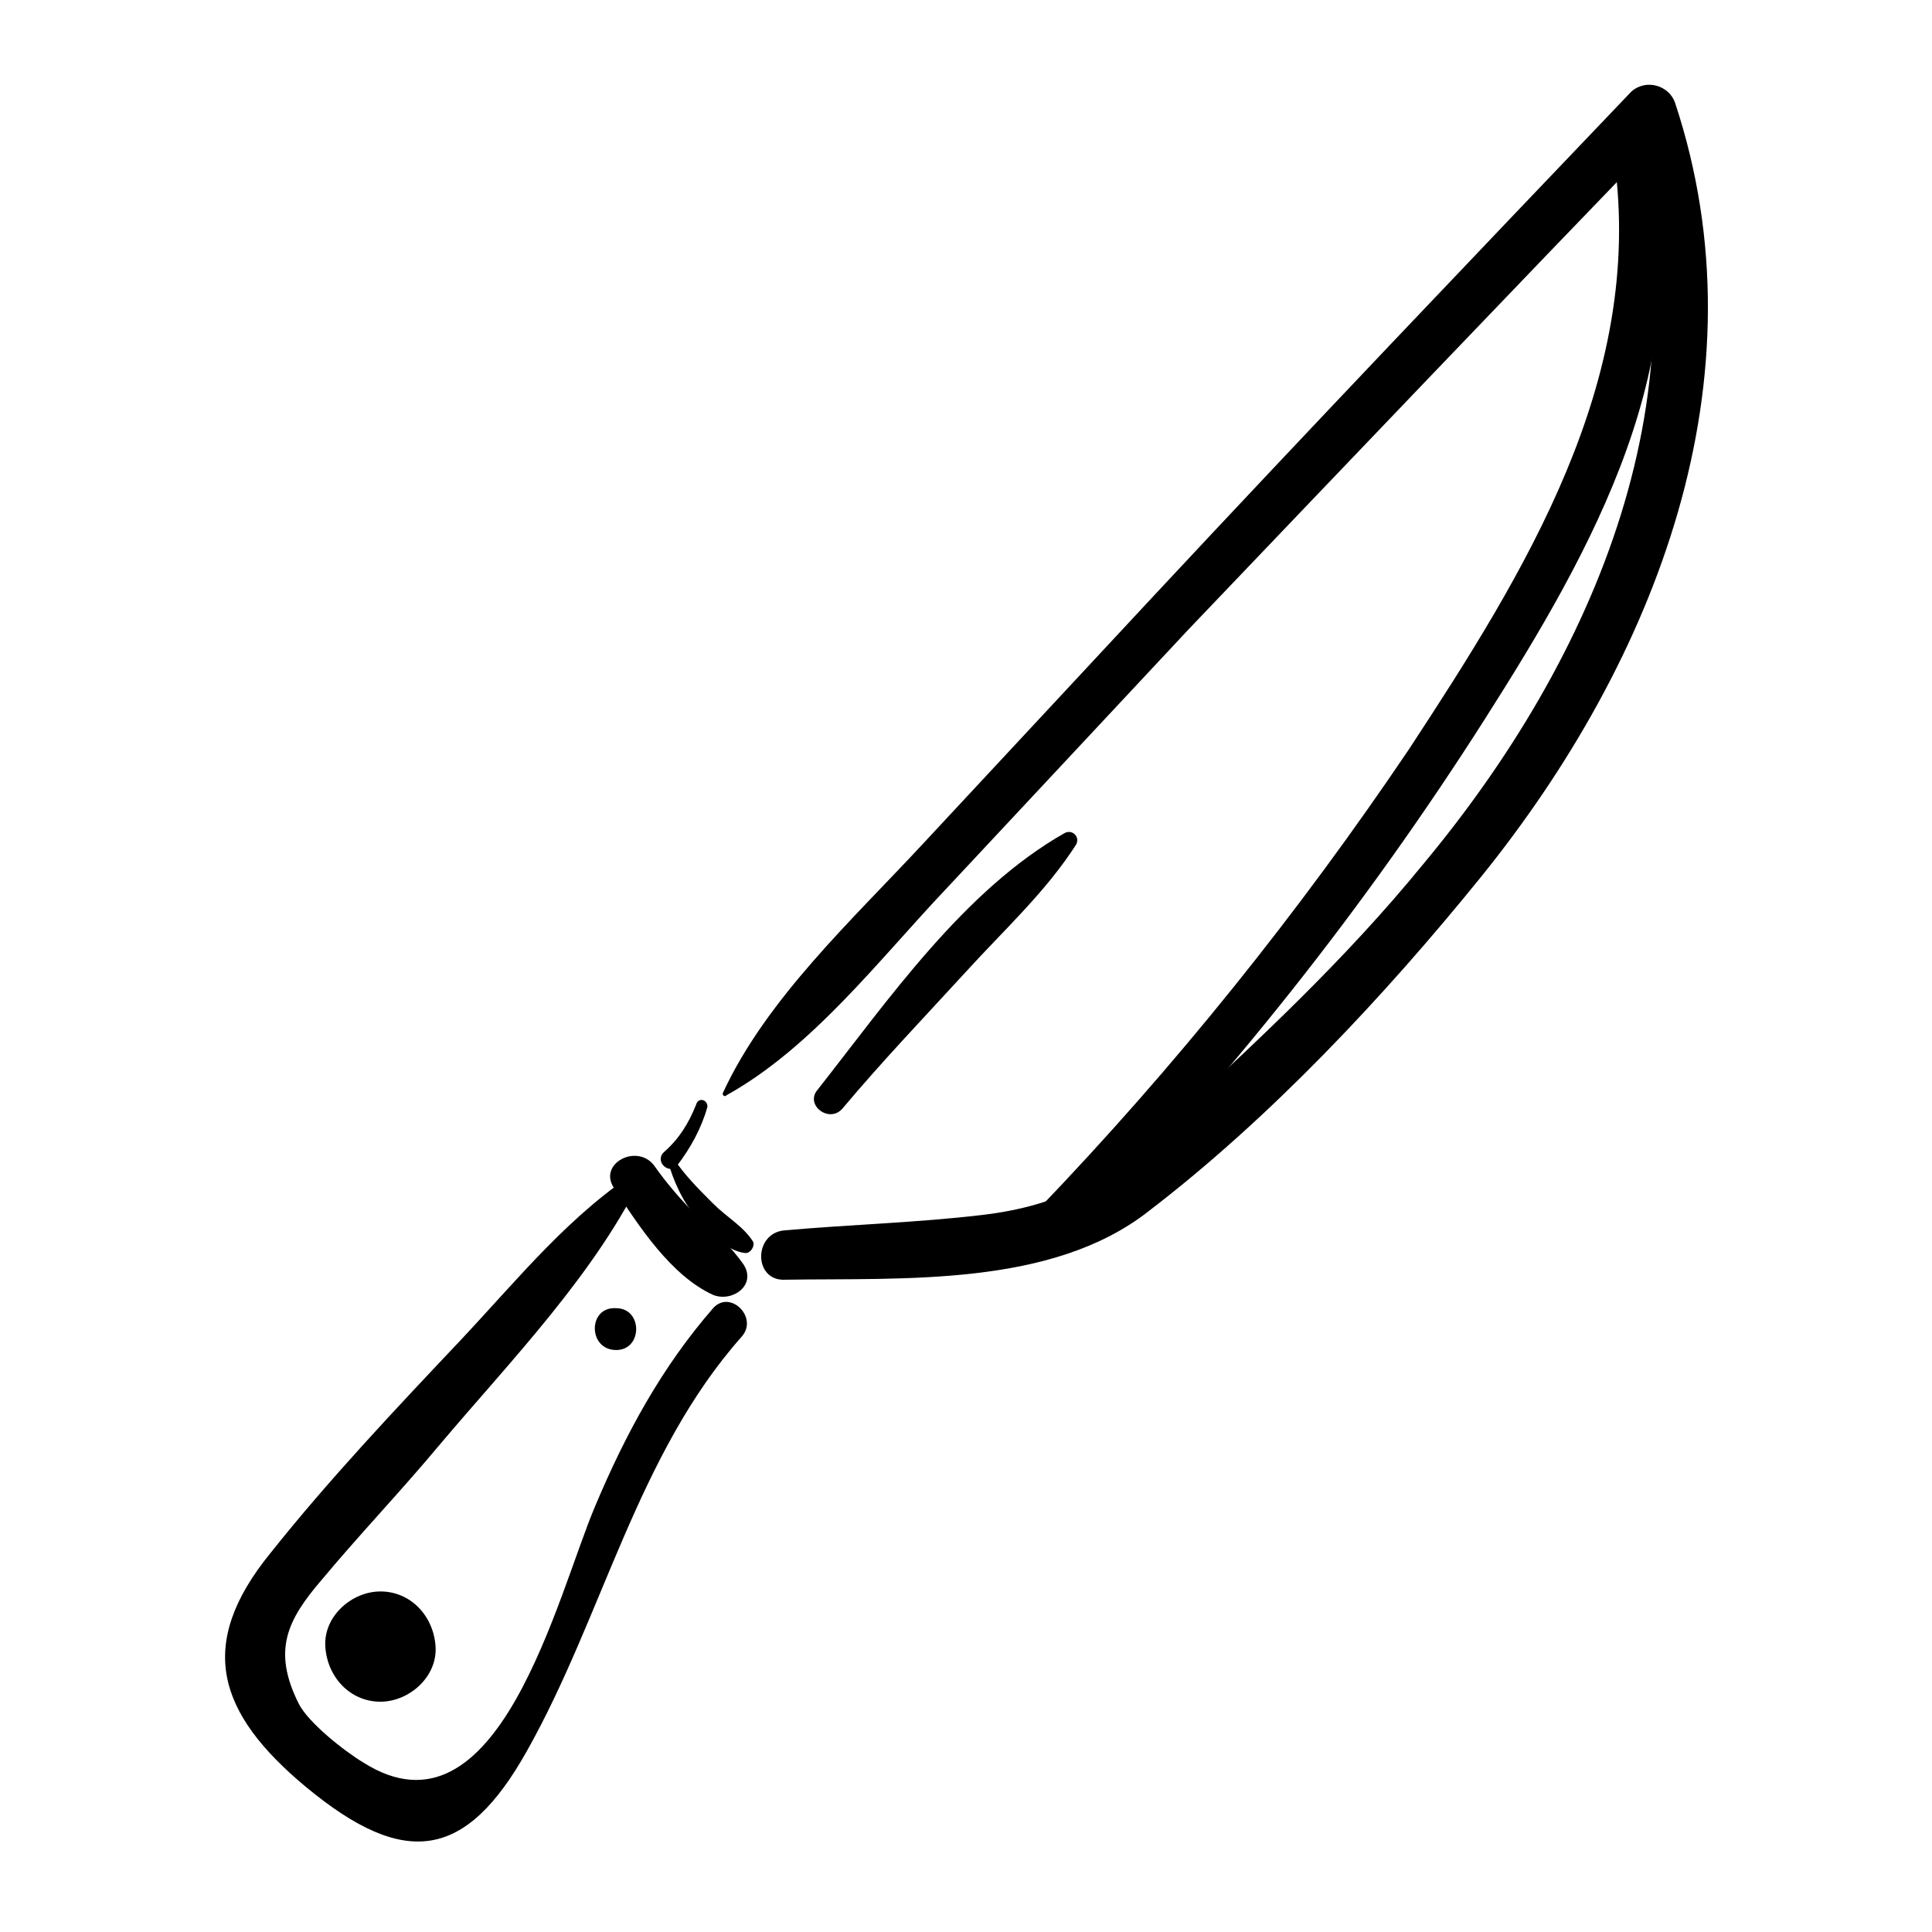
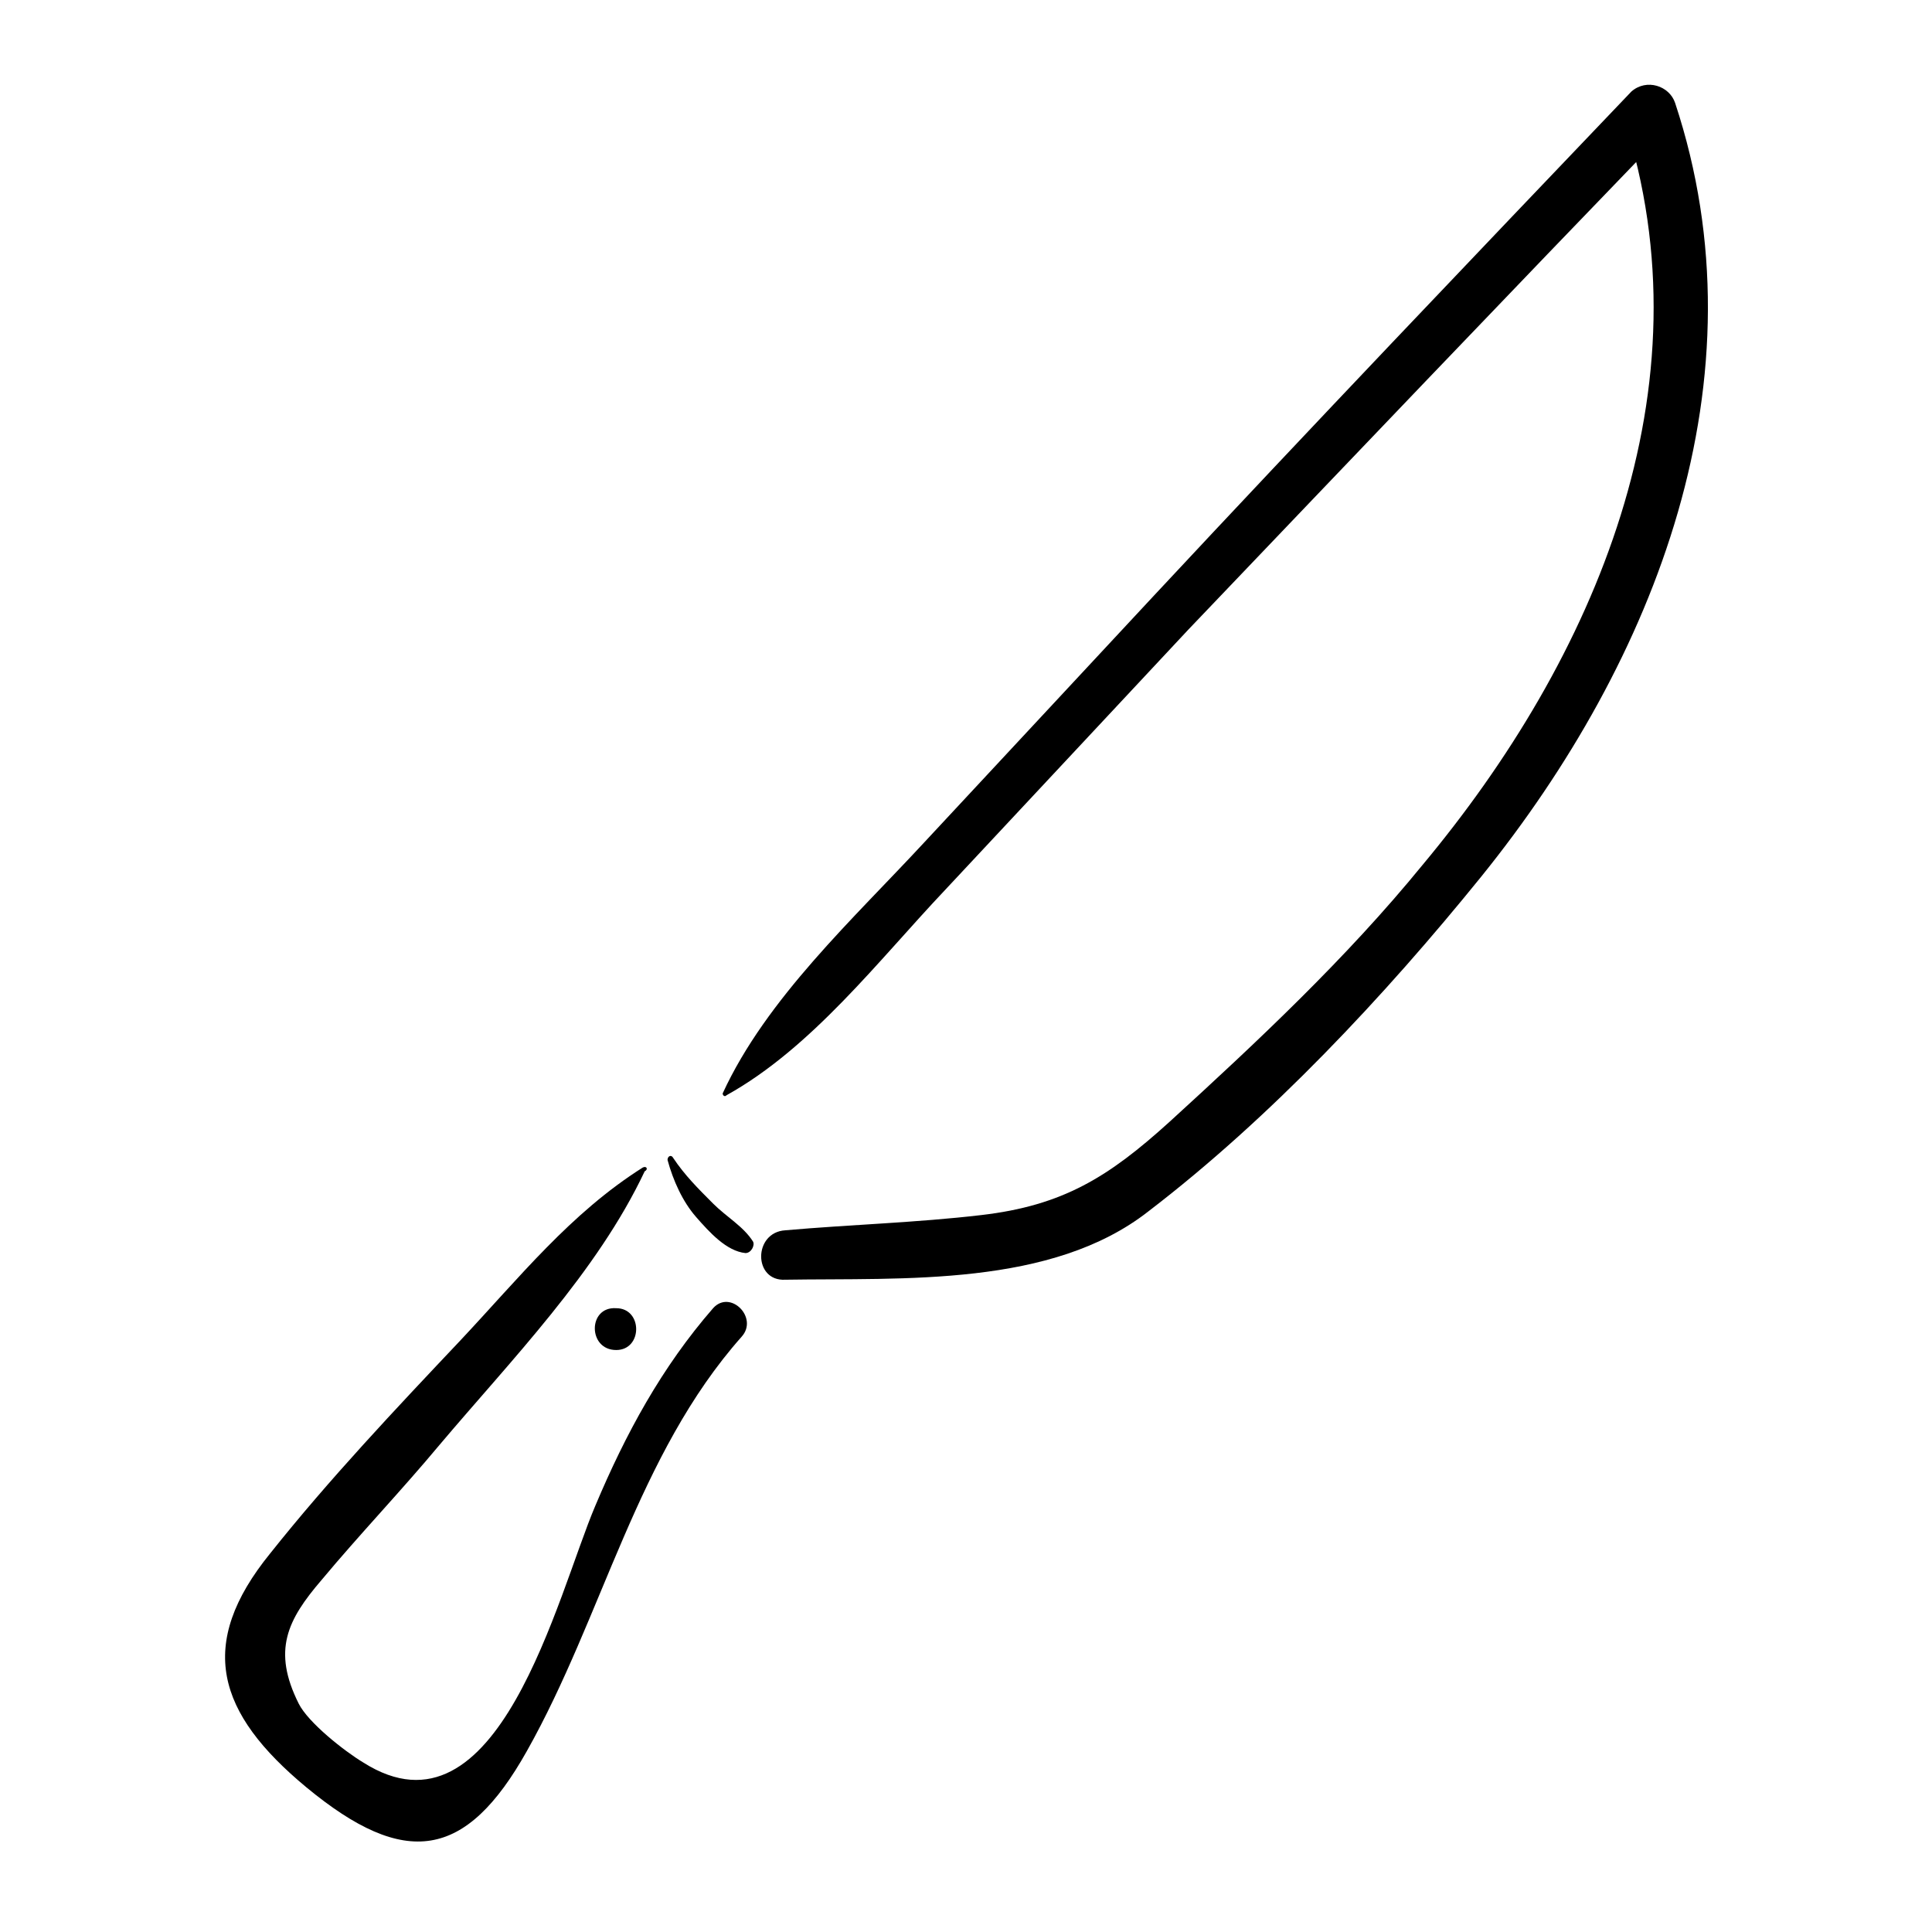
<svg xmlns="http://www.w3.org/2000/svg" fill="#000000" width="800px" height="800px" version="1.1" viewBox="144 144 512 512">
  <g>
-     <path d="m336.52 434.26c22.672-12.594 40.305-35.77 57.938-54.41 21.664-23.176 42.824-45.848 64.488-69.023 42.32-44.336 84.641-88.672 126.96-132.5-4.031-1.008-7.559-2.016-11.586-3.023 23.176 71.539-7.559 143.08-53.402 198-20.152 24.688-43.832 46.855-67.008 68.016-16.121 14.609-28.215 22.168-49.879 24.688-17.129 2.016-34.762 2.519-51.891 4.031-8.566 0.504-8.566 13.602 0 13.098 31.234-0.504 70.535 2.016 96.227-18.137 32.246-24.688 62.473-56.934 88.168-88.672 46.352-57.434 75.57-132 51.387-205.05-1.512-4.535-7.555-6.551-11.586-3.023-42.32 44.336-84.641 88.672-126.46 133.51-20.152 21.664-40.809 43.832-60.961 65.496-18.641 20.152-41.816 41.312-53.402 66.504 0 0.504 0.504 1.008 1.008 0.504z" />
-     <path d="m328.46 436.78c-2.016 5.039-4.535 9.07-8.566 12.594-2.519 2.519 1.512 6.047 3.527 3.527 3.527-4.535 6.551-10.078 8.062-15.617 0-2.016-2.519-2.519-3.023-0.504z" />
+     <path d="m336.52 434.26c22.672-12.594 40.305-35.77 57.938-54.41 21.664-23.176 42.824-45.848 64.488-69.023 42.32-44.336 84.641-88.672 126.96-132.5-4.031-1.008-7.559-2.016-11.586-3.023 23.176 71.539-7.559 143.08-53.402 198-20.152 24.688-43.832 46.855-67.008 68.016-16.121 14.609-28.215 22.168-49.879 24.688-17.129 2.016-34.762 2.519-51.891 4.031-8.566 0.504-8.566 13.602 0 13.098 31.234-0.504 70.535 2.016 96.227-18.137 32.246-24.688 62.473-56.934 88.168-88.672 46.352-57.434 75.57-132 51.387-205.05-1.512-4.535-7.555-6.551-11.586-3.023-42.32 44.336-84.641 88.672-126.46 133.51-20.152 21.664-40.809 43.832-60.961 65.496-18.641 20.152-41.816 41.312-53.402 66.504 0 0.504 0.504 1.008 1.008 0.504" />
    <path d="m320.9 451.39c1.512 5.543 4.031 11.082 7.559 15.113 3.527 4.031 8.062 9.07 13.098 9.574 1.512 0 2.519-2.016 2.016-3.023-2.519-4.031-7.055-6.551-10.578-10.078-4.031-4.031-7.559-7.559-10.578-12.09-0.512-1.008-1.516-0.504-1.516 0.504z" />
-     <path d="m306.79 458.95c6.551 10.078 15.113 23.176 26.199 28.215 5.039 2.016 11.586-2.519 8.062-8.062-3.527-5.039-7.559-8.566-12.09-12.594-4.031-4.031-8.062-8.566-11.586-13.602-4.539-6.051-15.121-0.508-10.586 6.043z" />
    <path d="m314.35 453.4c-19.145 12.09-32.746 29.223-48.367 45.848-17.129 18.137-34.762 36.777-50.383 56.426-19.648 24.184-14.105 42.32 9.574 61.969 26.199 21.664 42.32 19.145 58.441-9.574 20.152-35.77 29.223-78.594 56.93-109.83 4.535-5.039-3.023-12.594-7.559-7.559-13.602 15.617-23.176 33.25-31.234 52.395-10.078 23.68-25.695 90.688-61.465 68.016-5.039-3.023-14.609-10.578-17.129-15.617-7.055-14.105-3.023-22.168 6.047-32.746 10.078-12.09 21.16-23.68 31.234-35.77 19.145-22.672 41.816-45.848 54.41-72.547 1.012-0.504 0.508-1.512-0.5-1.008z" />
    <path d="m307.3 501.77c7.055 0 7.055-11.082 0-11.082-7.555-0.508-7.555 11.082 0 11.082z" />
-     <path d="m244.82 594.97c7.559 0 15.113-6.551 14.609-14.609-0.504-8.062-6.551-14.609-14.609-14.609-7.559 0-15.113 6.551-14.609 14.609 0.504 8.059 6.551 14.609 14.609 14.609z" />
-     <path d="m571.8 186.38c8.062 58.441-23.68 109.33-54.41 156.18-29.223 43.328-61.969 84.137-98.242 121.92-5.039 5.543 3.023 13.602 8.566 8.566 41.312-42.32 78.09-88.672 109.83-138.55 28.215-44.336 57.434-95.723 42.824-149.63-2.019-6.547-9.578-4.031-8.57 1.512z" />
-     <path d="m367.25 437.79c10.578-12.594 21.664-24.184 32.746-36.273 10.078-11.082 21.16-21.16 29.223-33.754 1.008-2.016-1.008-4.031-3.023-3.023-26.703 15.113-46.855 44.336-65.496 68.016-3.523 4.027 3.023 9.066 6.551 5.035z" />
  </g>
</svg>